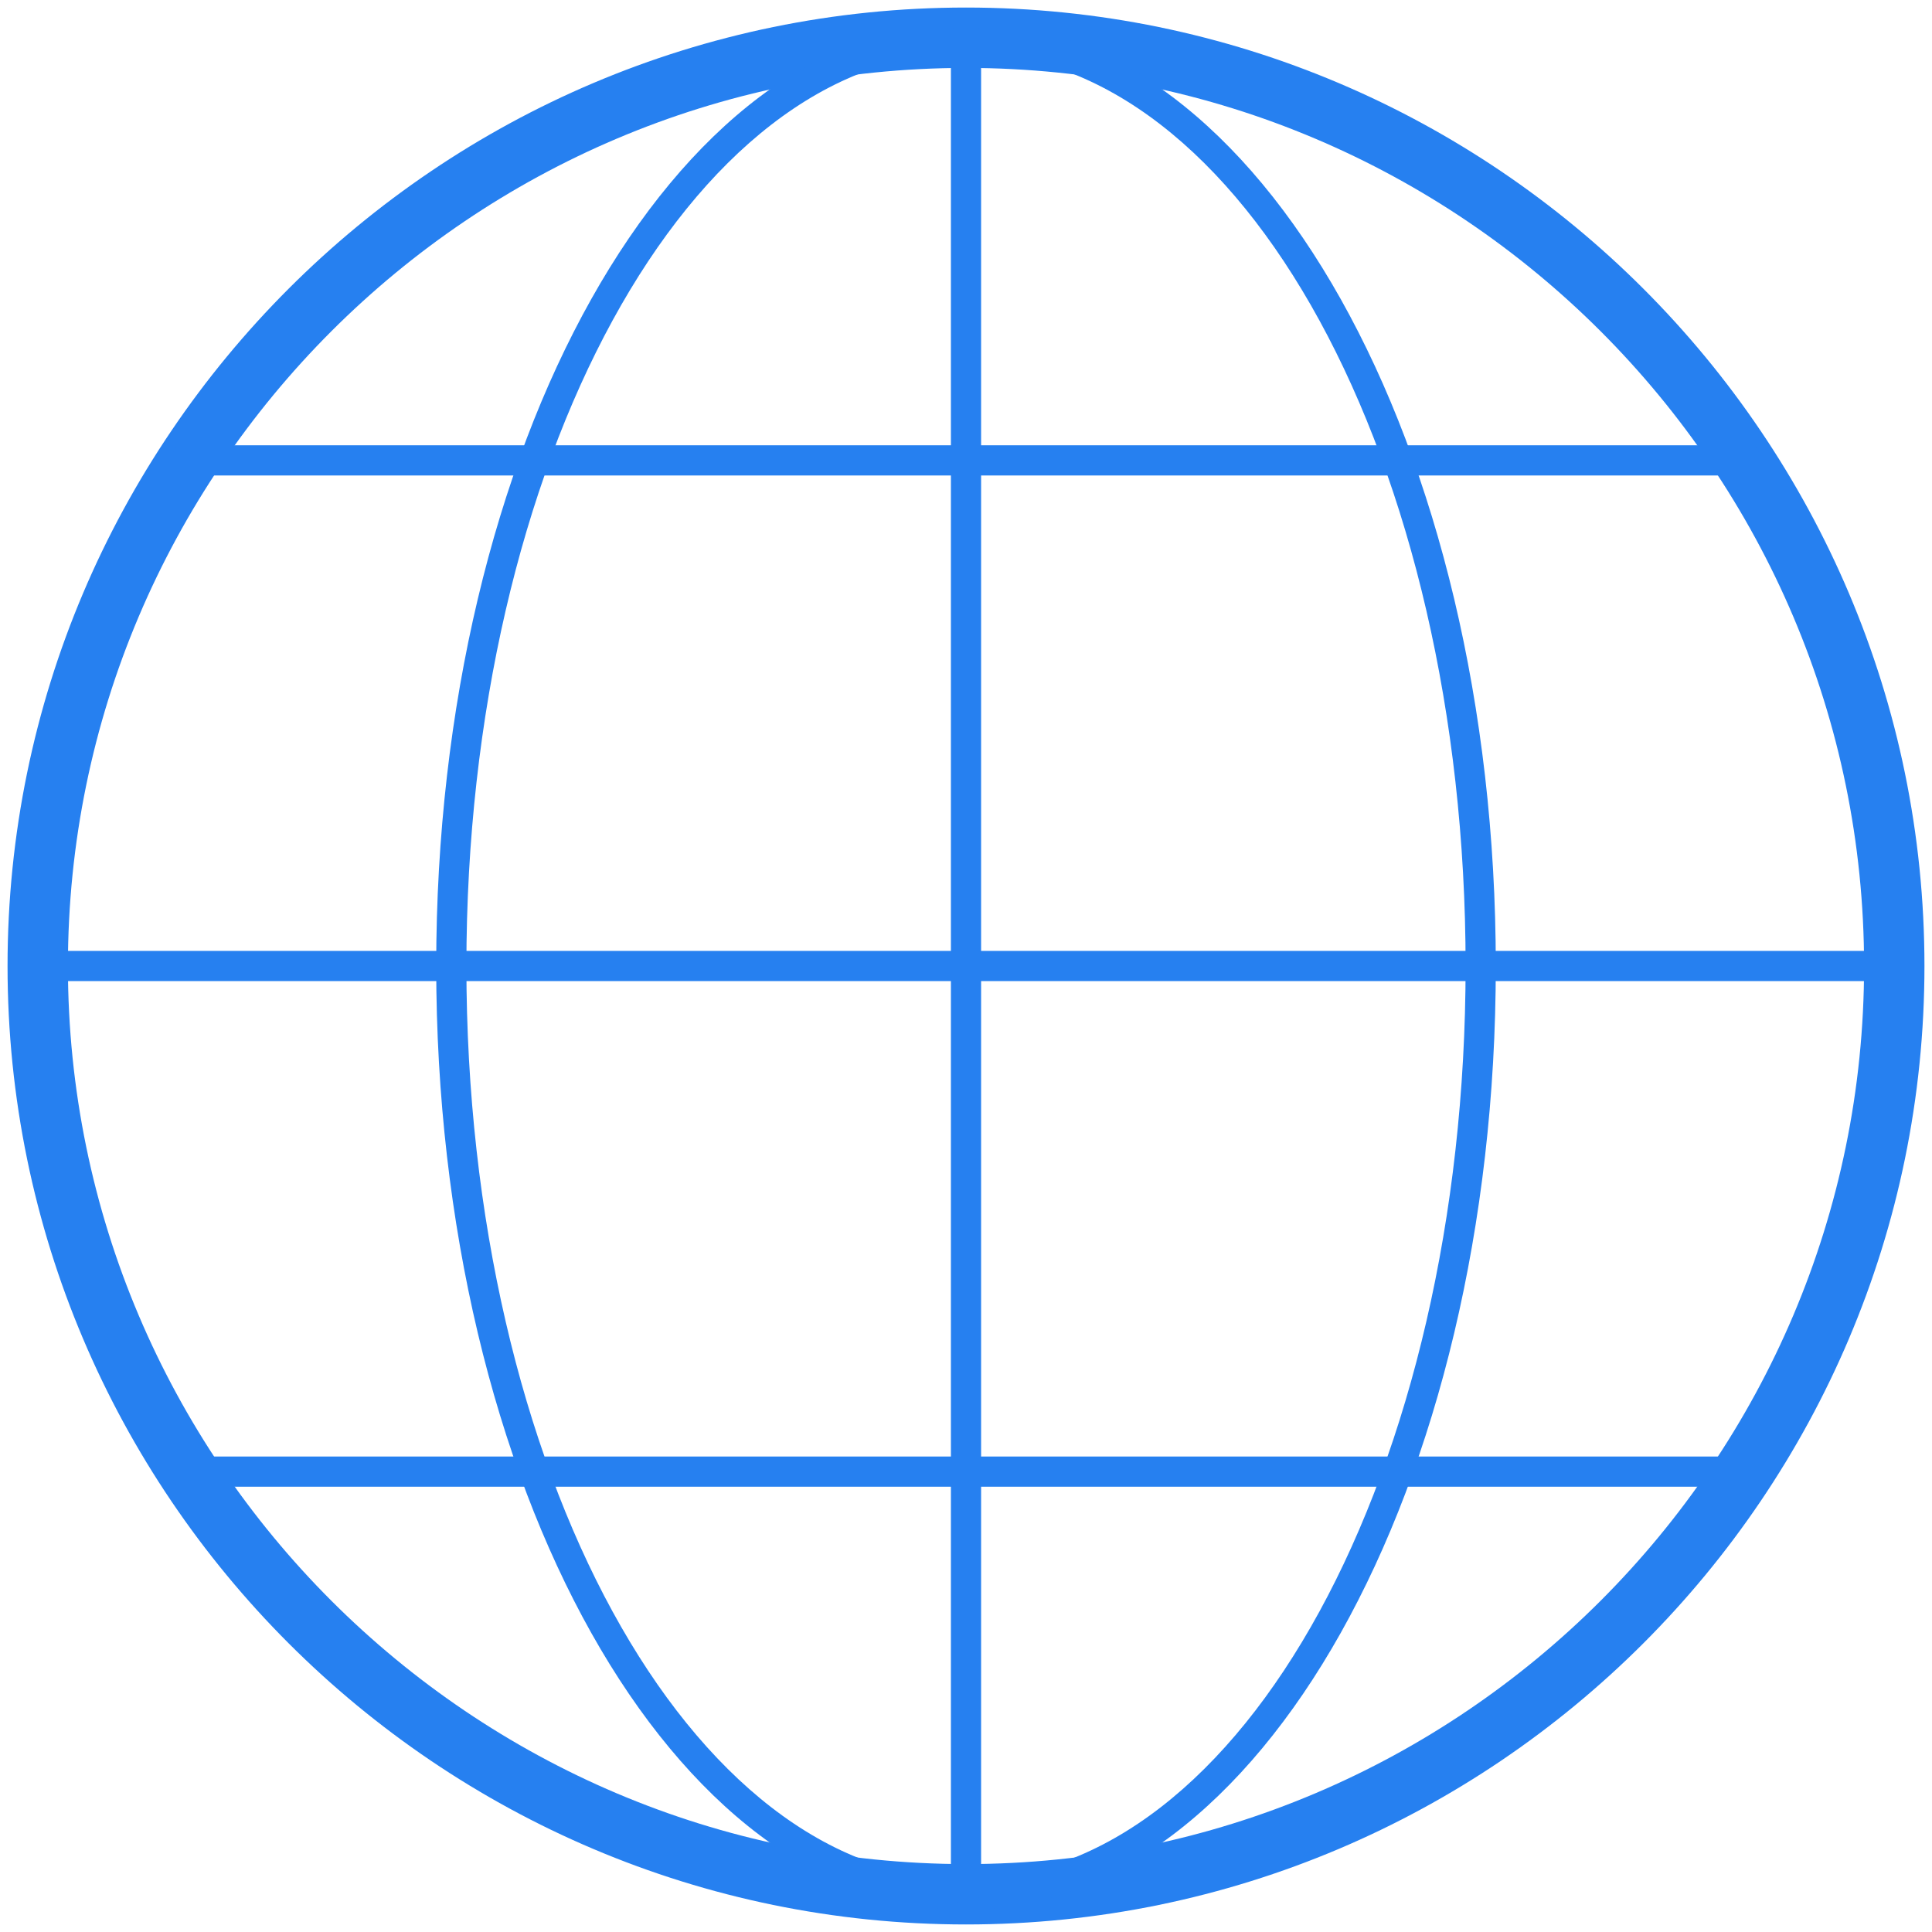
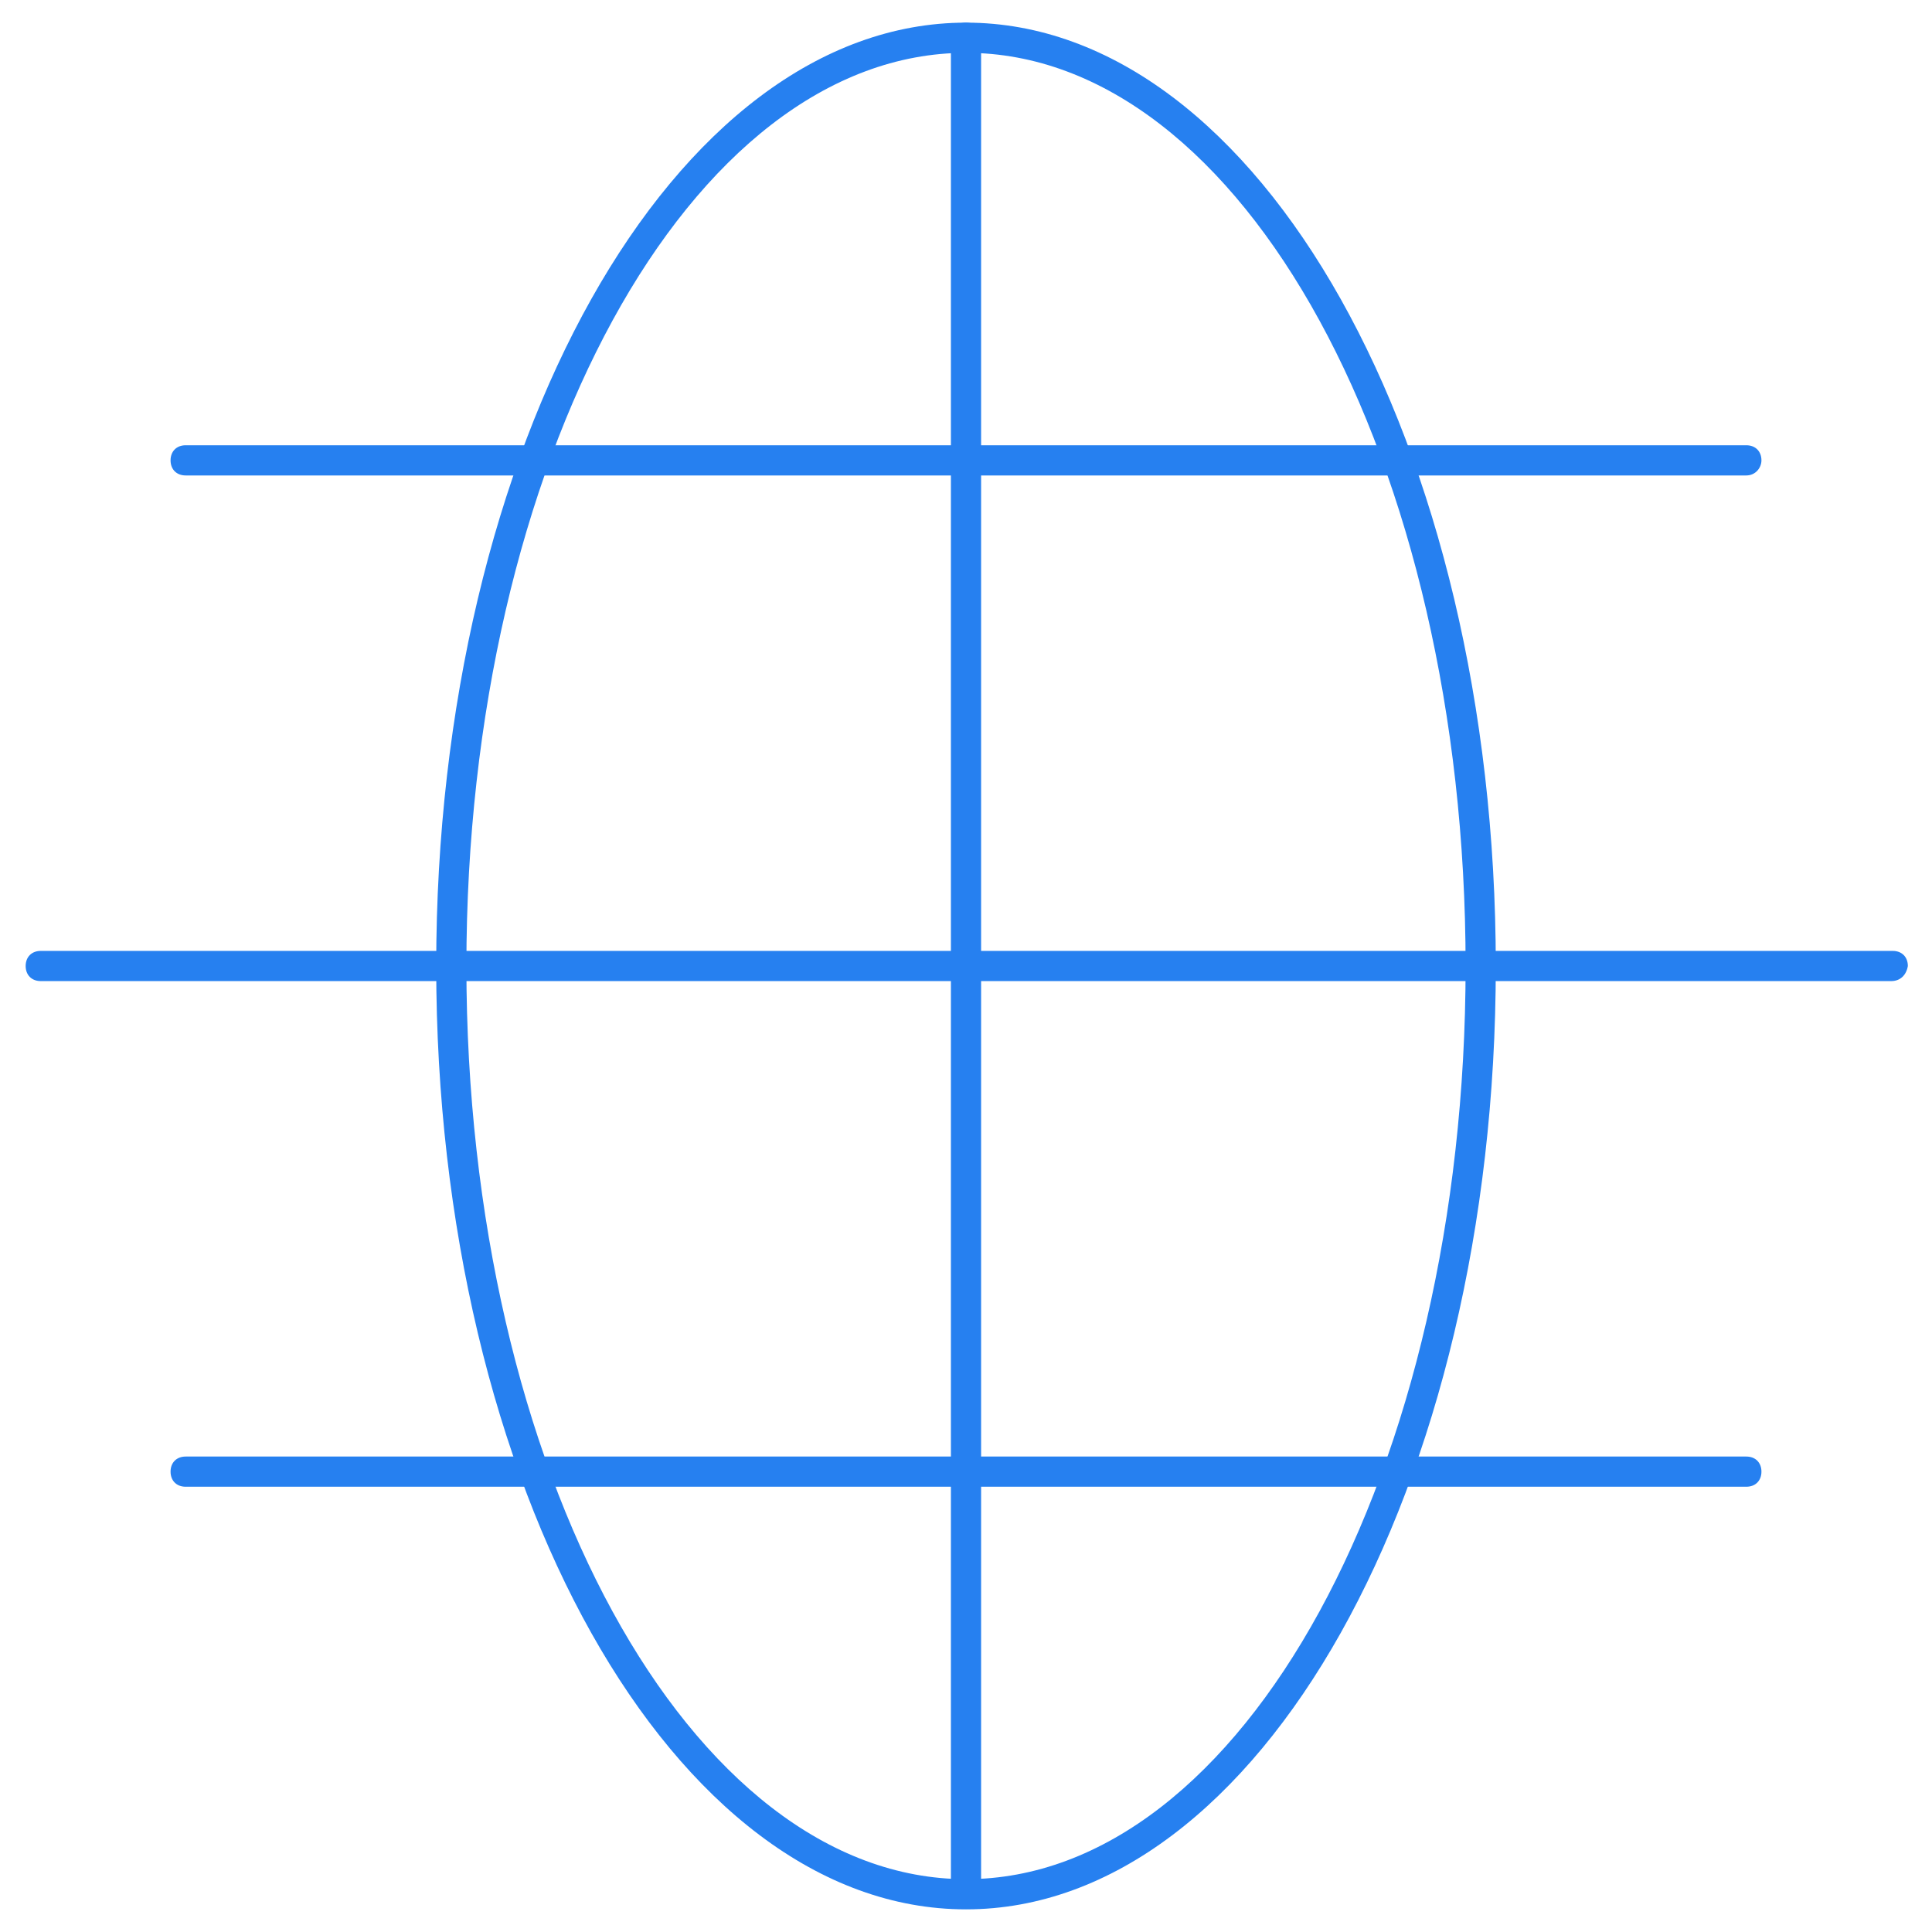
<svg xmlns="http://www.w3.org/2000/svg" t="1716459395518" class="icon" viewBox="0 0 1024 1024" version="1.1" p-id="49380" width="200" height="200">
-   <path d="M512 1020C232 1020 4 792 4 512S232 4 512 4 1020 232 1020 512 792 1020 512 1020z m0-984C249.6 36 36 249.6 36 512s213.6 476 476 476 476-213.6 476-476S774.4 36 512 36z" fill="#2680F0" p-id="49381" />
  <path d="M512 1012c-155.2 0-280.8-224-280.8-500S356.8 12 512 12c155.2 0 280.8 224 280.8 500S667.2 1012 512 1012z m0-984C365.6 28 247.2 244.8 247.2 512s118.4 484 264.8 484S776.8 779.2 776.8 512 658.4 28 512 28z" fill="#2680F0" p-id="49382" />
  <path d="M512 1009.6c-4.8 0-8-3.2-8-8V20c0-4.8 3.2-8 8-8s8 3.2 8 8v981.6c0 4-3.2 8-8 8z" fill="#2680F0" p-id="49383" />
  <path d="M925.6 788H98.4c-4.8 0-8-3.2-8-8s3.2-8 8-8h827.2c4.8 0 8 3.2 8 8s-3.2 8-8 8zM1002.4 520H21.6c-4.8 0-8-3.2-8-8s3.2-8 8-8h981.6c4.8 0 8 3.2 8 8-0.8 4.8-4 8-8.8 8zM925.6 252H98.4c-4.8 0-8-3.2-8-8s3.2-8 8-8h827.2c4.8 0 8 3.2 8 8 0 4-3.2 8-8 8z" fill="#2680F0" p-id="49384" />
</svg>